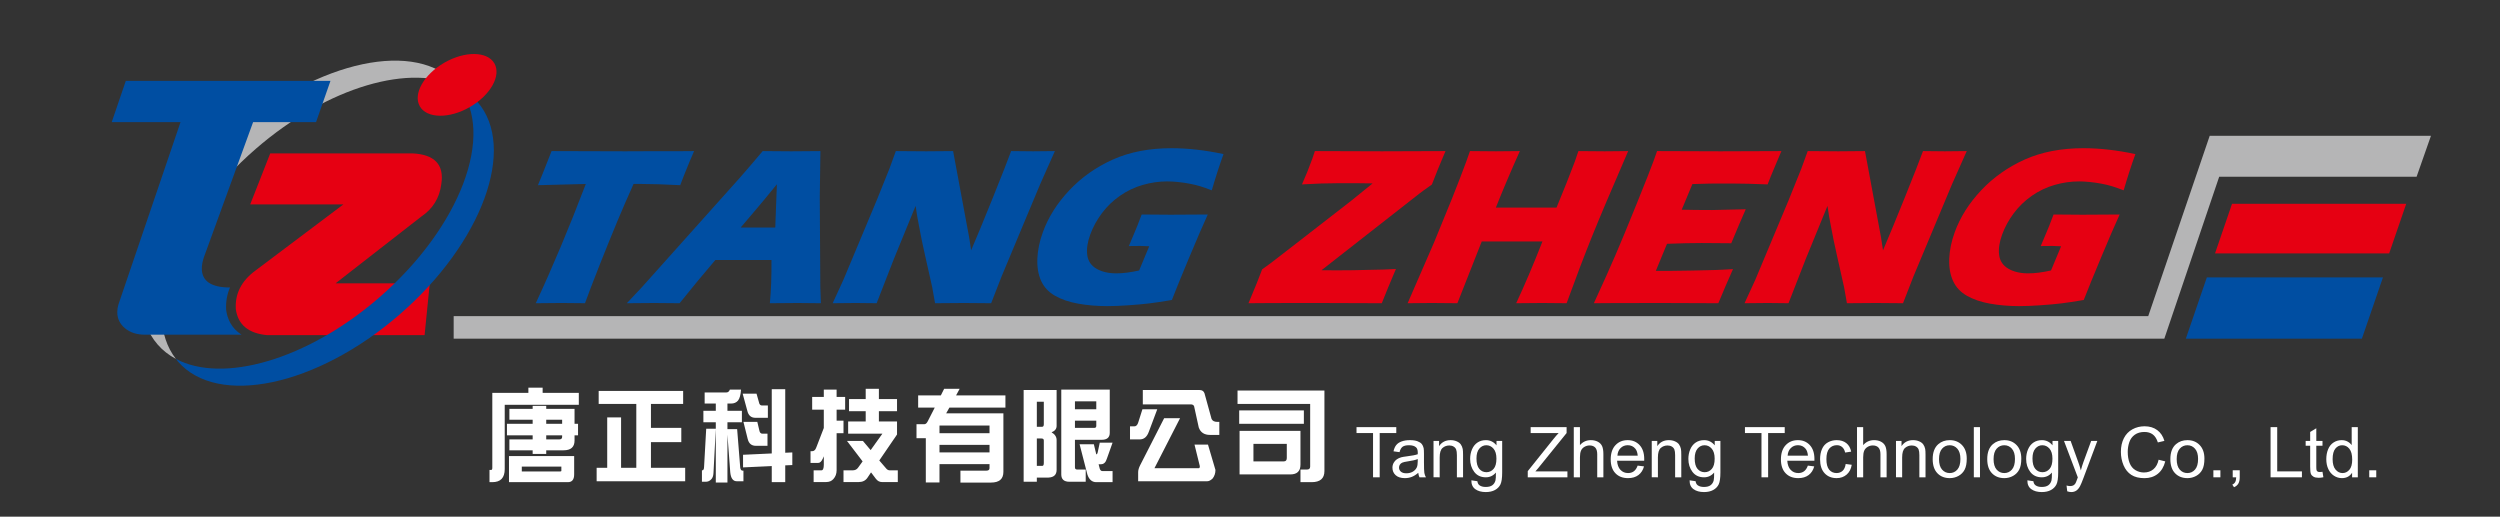
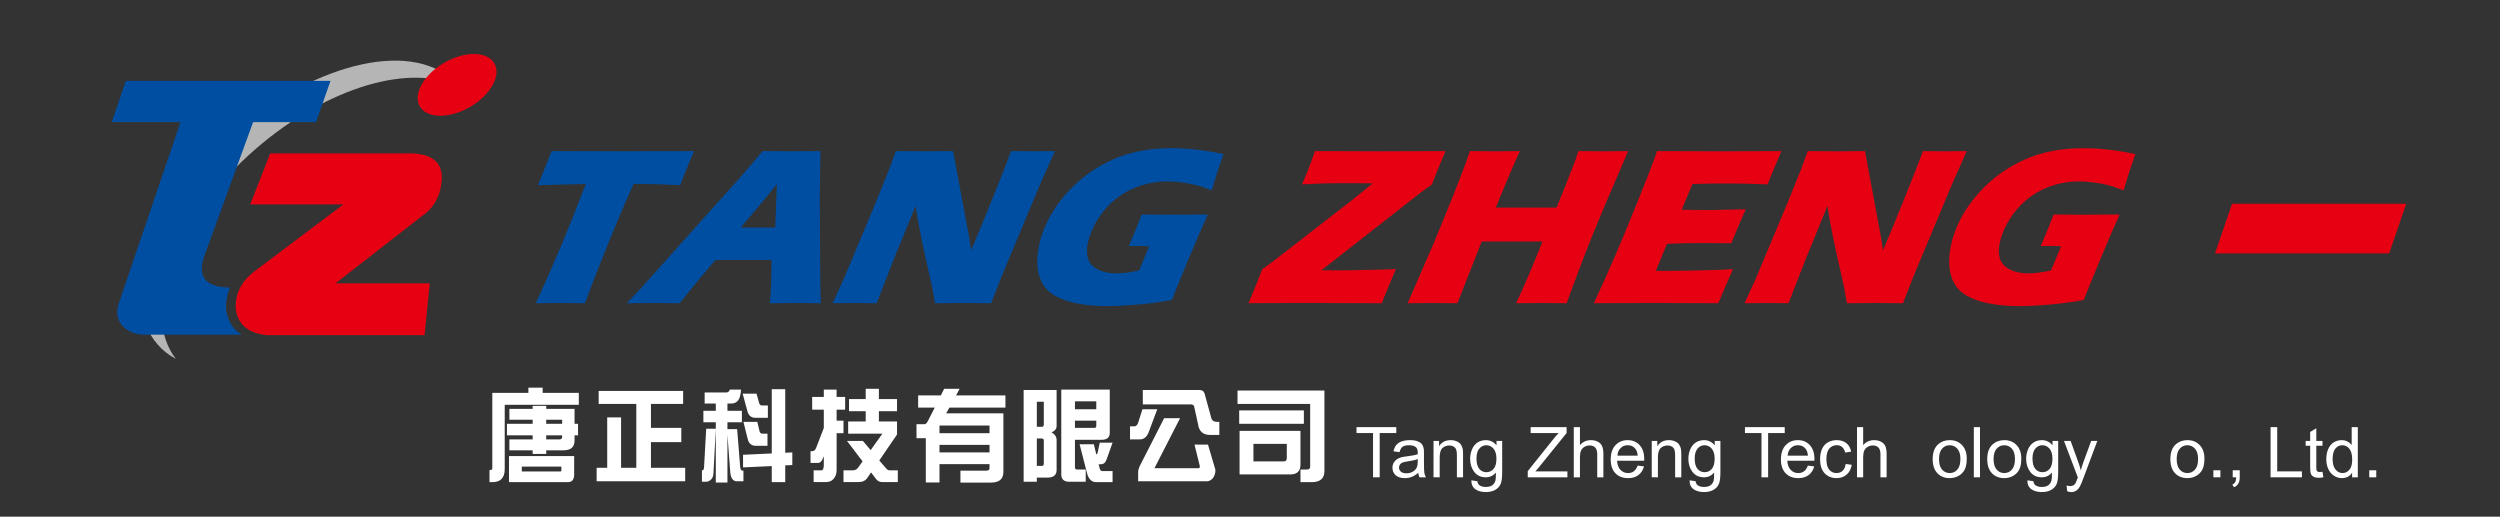
<svg xmlns="http://www.w3.org/2000/svg" version="1.1" id="圖層_1" x="0px" y="0px" viewBox="0 0 841.89 173.991" enable-background="new 0 0 841.89 173.991" xml:space="preserve">
  <rect x="0" y="0" width="841.89" height="173.991" fill="#333333" stroke="none" />
  <g>
    <path fill="#004EA2" d="M180.422,102.109c5.669-12.16,11.288-25.546,16.854-40.158l-16.124,0.413l1.705-4.167   c0.911-2.227,1.874-4.666,2.888-7.318c7.085,0.051,15.355,0.075,24.811,0.075l9.281-0.038h9.005l4.892-0.038l-1.563,3.676   c-0.817,1.971-1.479,3.601-1.986,4.89c-0.506,1.289-0.878,2.261-1.118,2.918c-5.25-0.275-9.612-0.413-13.087-0.413h-2.625   c-1.986,4.42-3.762,8.503-5.327,12.25c-2.231,5.369-4.343,10.583-6.335,15.64c-1.992,5.058-3.556,9.146-4.692,12.269   c-4.083-0.05-6.725-0.075-7.924-0.075C188.001,102.034,185.116,102.06,180.422,102.109z" />
    <path fill="#004EA2" d="M211.085,102.109l5.084-5.404l32.718-36.555l3.555-4.091c1.038-1.201,2.505-2.927,4.4-5.179   c4.385,0.051,7.591,0.075,9.617,0.075c3.527,0,6.801-0.024,9.821-0.075l-0.219,15.65l0.184,30.101l0.181,5.479   c-4.316-0.05-6.937-0.075-7.862-0.075c-2.104,0-5.208,0.025-9.308,0.075c0.403-4.129,0.583-8.982,0.542-14.563h-18.893   c-3.778,4.405-7.794,9.258-12.05,14.563c-4.641-0.05-7.486-0.075-8.538-0.075C218.414,102.034,215.336,102.06,211.085,102.109z    M249.418,76.625h11.657c0.312-8.817,0.494-13.675,0.547-14.574c-2.987,3.672-5.482,6.682-7.486,9.029L249.418,76.625z" />
    <path fill="#004EA2" d="M280.406,102.109l3.619-7.882l11.19-26.722l4.333-10.771l2.131-5.855c3.867,0.051,7.29,0.075,10.272,0.075   c2.13,0,5.133-0.024,9.012-0.075l5.417,29.135l0.651,4.28c1.813-4.205,4.246-10.099,7.303-17.684   c3.056-7.584,5.111-12.828,6.168-15.731c3.056,0.051,5.509,0.075,7.358,0.075c0.85,0,3.309-0.024,7.376-0.075l-4.971,11.184   l-13,31.076l-3.49,8.97c-3.238-0.05-6.271-0.075-9.1-0.075c-2.354,0-5.618,0.025-9.792,0.075c-0.406-2.452-0.722-4.229-0.945-5.332   l-2.402-10.701c-0.799-3.503-1.49-6.858-2.073-10.062c-0.411-2.027-0.787-4.255-1.128-6.683l-7.285,17.796l-5.837,14.981   c-3.081-0.05-5.434-0.075-7.058-0.075C286.78,102.034,284.197,102.06,280.406,102.109z" />
    <path fill="#004EA2" d="M384.469,72.234c3.409,0.051,6.665,0.075,9.769,0.075c5.304,0,9.467-0.024,12.487-0.075   c-1.573,3.429-3.67,8.282-6.292,14.562c-2.623,6.282-4.555,11.022-5.796,14.225c-3.069,0.526-5.592,0.907-7.566,1.144   c-1.977,0.238-4.324,0.451-7.045,0.639c-2.721,0.188-5.119,0.281-7.195,0.281c-3.404,0-6.644-0.275-9.722-0.825   c-3.078-0.551-5.688-1.439-7.832-2.665s-3.696-2.89-4.658-4.992c-0.961-2.101-1.387-4.591-1.278-7.468   c0.108-2.878,0.724-5.855,1.844-8.933c1.849-5.079,4.828-9.796,8.941-14.149c4.111-4.354,9-7.8,14.666-10.339   c5.666-2.54,12.252-3.81,19.758-3.81c5.48,0,11.306,0.663,17.479,1.989c-1.33,3.653-2.648,7.719-3.952,12.198   c-1.583-0.6-2.875-1.057-3.875-1.37c-1-0.312-2.196-0.6-3.589-0.864c-1.393-0.262-2.736-0.456-4.029-0.581   c-1.293-0.126-2.466-0.188-3.517-0.188c-2.752,0-5.498,0.395-8.237,1.182c-2.739,0.789-5.288,2.002-7.648,3.642   c-2.361,1.639-4.393,3.596-6.098,5.873c-1.705,2.276-3.017,4.679-3.937,7.206c-0.938,2.577-1.273,4.873-1.005,6.886   c0.268,2.015,1.299,3.547,3.093,4.599c1.794,1.051,4.03,1.576,6.708,1.576c2.227,0,4.784-0.325,7.673-0.976l3.392-8.145   c-1.603-0.075-2.554-0.113-2.854-0.113l-4.001,0.038l1.943-4.616c0.206-0.5,0.506-1.221,0.897-2.158   C383.385,75.144,383.877,73.862,384.469,72.234z" />
    <path fill="#E60012" d="M420.435,102.109c2.175-5.154,3.71-8.958,4.603-11.41l3.005-2.177c0.409-0.3,3.628-2.79,9.658-7.469   l17.357-13.474c2.042-1.626,4.436-3.565,7.181-5.817l-2.949-0.038l-2.949-0.038h-5.214c-3.95,0-8.177,0.138-12.678,0.413   c1.209-2.702,2.387-5.629,3.534-8.782c0.219-0.601,0.49-1.414,0.813-2.439c7.089,0.051,14.623,0.075,22.604,0.075   c8.257,0,15.385-0.024,21.383-0.075c-1.132,2.627-2,4.704-2.605,6.23l-1.98,5.029l-2.891,2.065   c-0.478,0.351-0.96,0.713-1.445,1.088L445.016,91l5.127,0.038c1.226,0,3.006-0.012,5.341-0.038l10.438-0.225   c0.784-0.024,2.171-0.088,4.158-0.188c-1.896,4.455-3.483,8.295-4.757,11.522c-7.964-0.05-15.197-0.075-21.703-0.075h-8.557   l-9.697,0.038L420.435,102.109z" />
    <path fill="#E60012" d="M474.029,102.109l8.91-20.493l6.107-14.937l2.604-6.643c0.751-1.926,1.45-3.778,2.098-5.555l1.273-3.603   c3.914,0.051,6.848,0.075,8.802,0.075c1.528,0,4.192-0.024,7.992-0.075c-3.207,7.181-5.898,13.524-8.073,19.028h20.428   c0.871-2.056,2-4.832,3.386-8.33c1.384-3.497,2.31-5.885,2.775-7.163c0.246-0.677,0.649-1.856,1.211-3.535l8.855,0.075   c0.924,0,3.558-0.024,7.898-0.075c-5.574,12.86-9.626,22.424-12.156,28.693c-2.53,6.268-5.388,13.78-8.575,22.537l-8.162-0.075   c-1.229,0-4.167,0.025-8.818,0.075c2.793-5.955,5.741-12.886,8.845-20.792h-20.446l-8.197,20.792l-8.689-0.075   C480.994,102.034,478.305,102.06,474.029,102.109z" />
    <path fill="#E60012" d="M536.744,102.109c2.977-6.456,5.401-11.86,7.273-16.213c1.874-4.354,4.268-10.14,7.184-17.359   c2.916-7.218,4.803-12.003,5.658-14.355l1.164-3.303c5.885,0.051,13.019,0.075,21.399,0.075c7.73,0,14.556-0.024,20.479-0.075   l-0.524,1.234c-0.134,0.299-0.592,1.384-1.371,3.254l-1.71,4.077c-0.368,0.874-0.715,1.759-1.041,2.656   c-4.757-0.2-8.773-0.3-12.051-0.3c-3.604,0-6.04,0.006-7.307,0.019c-1.27,0.013-3.26,0.069-5.973,0.169l-3.598,8.632   c2.926,0.075,6.353,0.113,10.282,0.113c1.4,0,5.162-0.087,11.283-0.263c-1.417,3.203-3.043,7.019-4.88,11.447   c-4.308-0.051-7.625-0.075-9.95-0.075c-3.451,0-7.347,0.088-11.686,0.262l-3.766,9.12h4.313c1.275,0,3.927-0.037,7.955-0.112   l7.833-0.188c1.158-0.025,3.121-0.125,5.885-0.3c-1.649,3.704-3.292,7.531-4.931,11.485c-6.088-0.05-12.771-0.075-20.053-0.075   l-16.527,0.038L536.744,102.109z" />
    <path fill="#E60012" d="M587.486,102.109l3.618-7.882l11.19-26.722l4.333-10.771l2.131-5.855c3.866,0.051,7.29,0.075,10.272,0.075   c2.13,0,5.133-0.024,9.012-0.075l5.416,29.135l0.651,4.28c1.813-4.205,4.246-10.099,7.303-17.684   c3.056-7.584,5.111-12.828,6.168-15.731c3.056,0.051,5.509,0.075,7.358,0.075c0.85,0,3.309-0.024,7.376-0.075l-4.971,11.184   l-13,31.076l-3.489,8.97c-3.238-0.05-6.271-0.075-9.1-0.075c-2.354,0-5.618,0.025-9.793,0.075   c-0.406-2.452-0.722-4.229-0.944-5.332l-2.402-10.701c-0.799-3.503-1.49-6.858-2.073-10.062c-0.411-2.027-0.787-4.255-1.128-6.683   l-7.285,17.796l-5.837,14.981c-3.081-0.05-5.434-0.075-7.059-0.075C593.859,102.034,591.277,102.06,587.486,102.109z" />
    <path fill="#E60012" d="M691.549,72.234c3.409,0.051,6.665,0.075,9.769,0.075c5.304,0,9.467-0.024,12.487-0.075   c-1.573,3.429-3.67,8.282-6.292,14.562c-2.623,6.282-4.555,11.022-5.796,14.225c-3.069,0.526-5.592,0.907-7.566,1.144   c-1.977,0.238-4.324,0.451-7.045,0.639c-2.721,0.188-5.119,0.281-7.195,0.281c-3.404,0-6.645-0.275-9.723-0.825   c-3.077-0.551-5.688-1.439-7.831-2.665s-3.696-2.89-4.658-4.992c-0.962-2.101-1.388-4.591-1.278-7.468   c0.108-2.878,0.724-5.855,1.844-8.933c1.849-5.079,4.828-9.796,8.941-14.149c4.11-4.354,8.999-7.8,14.665-10.339   c5.665-2.54,12.252-3.81,19.758-3.81c5.48,0,11.306,0.663,17.479,1.989c-1.33,3.653-2.648,7.719-3.951,12.198   c-1.584-0.6-2.875-1.057-3.875-1.37c-1-0.312-2.196-0.6-3.589-0.864c-1.393-0.262-2.736-0.456-4.028-0.581   c-1.294-0.126-2.467-0.188-3.518-0.188c-2.752,0-5.498,0.395-8.236,1.182c-2.739,0.789-5.288,2.002-7.648,3.642   c-2.361,1.639-4.393,3.596-6.098,5.873c-1.705,2.276-3.017,4.679-3.937,7.206c-0.938,2.577-1.273,4.873-1.005,6.886   c0.268,2.015,1.299,3.547,3.093,4.599c1.794,1.051,4.03,1.576,6.708,1.576c2.227,0,4.783-0.325,7.673-0.976l3.392-8.145   c-1.602-0.075-2.553-0.113-2.854-0.113l-4.002,0.038l1.943-4.616c0.206-0.5,0.506-1.221,0.897-2.158   C690.465,75.144,690.957,73.862,691.549,72.234z" />
  </g>
  <g>
    <path fill="#B5B5B6" d="M86.162,50.1c24.236-20.995,52.665-29.066,68.451-20.66c-0.227-0.29-0.437-0.582-0.678-0.859   c-13.358-15.422-46.772-8.349-74.627,15.787c-27.856,24.139-39.613,56.201-26.25,71.625c1.735,2.003,3.821,3.625,6.182,4.874   C46.997,105.148,58.805,73.805,86.162,50.1z" />
    <path fill="#004EA2" d="M76.166,104.424c-0.174-2.772,0.282-5.302,1.291-7.609c-6.327-0.011-9.492-2.144-9.492-6.393   c0-1.133,0.229-2.39,0.694-3.784l16.574-45.505h21.197l4.861-13.9H42.365l-4.743,13.9h23.166l-20.902,61.384   c-0.258,0.868-0.392,1.741-0.392,2.613c0,2.174,0.873,3.984,2.611,5.421c1.739,1.437,3.966,2.155,6.663,2.155h32.582   C77.867,110.55,76.562,107.269,76.166,104.424z" />
    <path fill="#E60012" d="M141.804,72.987l-28.796,22.426h31.719l-1.746,17.449H89.924c-6.278-0.611-9.781-3.518-10.509-8.731   c-0.323-5.202,1.876-9.536,6.588-13l29.625-22.292H84.257l6.749-17.191h47.833c7.531,0.352,10.791,3.798,9.773,10.339   C148.027,66.672,145.757,70.336,141.804,72.987z" />
-     <path fill="#004EA2" d="M160.792,34.317c-1.741-2.006-3.821-3.623-6.18-4.877c12.241,15.72,0.431,47.063-26.925,70.764   c-24.235,20.997-52.665,29.069-68.45,20.663c0.221,0.29,0.44,0.584,0.676,0.86c13.359,15.418,46.772,8.353,74.624-15.791   C162.403,81.796,174.152,49.735,160.792,34.317z" />
    <path fill="#E60012" d="M166.486,21.346c2.376,4.123-1.319,10.702-8.25,14.698c-6.932,3.996-14.478,3.894-16.854-0.232   c-2.375-4.119,1.317-10.7,8.25-14.696C156.569,17.12,164.112,17.228,166.486,21.346z" />
  </g>
  <g>
-     <polygon fill="#B5B5B6" points="728.852,114.039 152.775,114.039 152.775,106.462 723.429,106.462 744.132,45.733 818.639,45.733    813.802,59.519 747.326,59.519  " />
-   </g>
+     </g>
  <g>
-     <polygon fill="#004EA2" points="795.384,114.039 736.096,114.039 743.165,93.42 802.472,93.42  " />
-   </g>
+     </g>
  <g>
    <polygon fill="#E60012" points="804.569,85.326 745.926,85.326 751.648,68.634 810.31,68.634  " />
  </g>
  <g>
    <path fill="#FFFFFF" d="M462.38,160.736v-14.903h-5.566v-1.994h13.393v1.994h-5.59v14.903H462.38z" />
    <path fill="#FFFFFF" d="M477.606,159.226c-0.769,0.653-1.509,1.114-2.219,1.383c-0.711,0.269-1.474,0.404-2.288,0.404   c-1.345,0-2.379-0.329-3.101-0.986c-0.723-0.657-1.084-1.496-1.084-2.519c0-0.599,0.137-1.146,0.409-1.642   c0.273-0.496,0.63-0.894,1.072-1.193c0.441-0.3,0.939-0.526,1.492-0.68c0.407-0.107,1.022-0.211,1.845-0.312   c1.675-0.2,2.908-0.438,3.7-0.714c0.007-0.284,0.011-0.465,0.011-0.542c0-0.845-0.195-1.44-0.588-1.786   c-0.529-0.469-1.317-0.703-2.362-0.703c-0.976,0-1.696,0.171-2.161,0.513c-0.465,0.342-0.809,0.947-1.031,1.815l-2.029-0.277   c0.185-0.868,0.488-1.569,0.911-2.104c0.422-0.534,1.033-0.945,1.832-1.233c0.8-0.288,1.726-0.432,2.778-0.432   c1.045,0,1.894,0.123,2.547,0.369s1.134,0.555,1.441,0.928c0.307,0.373,0.522,0.843,0.645,1.412   c0.069,0.354,0.104,0.991,0.104,1.913v2.767c0,1.929,0.044,3.148,0.132,3.659c0.089,0.511,0.264,1.001,0.524,1.47h-2.166   C477.806,160.306,477.668,159.802,477.606,159.226z M477.434,154.592c-0.754,0.308-1.883,0.569-3.389,0.784   c-0.854,0.123-1.457,0.262-1.81,0.415c-0.354,0.154-0.627,0.379-0.818,0.674c-0.192,0.296-0.288,0.625-0.288,0.985   c0,0.554,0.209,1.015,0.628,1.383s1.031,0.553,1.838,0.553c0.8,0,1.51-0.175,2.133-0.524c0.622-0.35,1.079-0.828,1.371-1.435   c0.223-0.468,0.335-1.16,0.335-2.075V154.592z" />
    <path fill="#FFFFFF" d="M482.746,160.736v-12.241h1.867v1.74c0.899-1.344,2.198-2.017,3.896-2.017c0.737,0,1.415,0.132,2.034,0.397   c0.618,0.265,1.081,0.613,1.389,1.043c0.308,0.431,0.522,0.941,0.646,1.533c0.077,0.384,0.115,1.057,0.115,2.017v7.526h-2.074   v-7.446c0-0.845-0.081-1.477-0.242-1.896s-0.448-0.753-0.859-1.003c-0.411-0.25-0.893-0.375-1.446-0.375   c-0.884,0-1.646,0.281-2.288,0.841c-0.642,0.561-0.962,1.625-0.962,3.193v6.685H482.746z" />
    <path fill="#FFFFFF" d="M495.495,161.75l2.017,0.3c0.085,0.623,0.319,1.076,0.703,1.36c0.515,0.384,1.218,0.577,2.109,0.577   c0.961,0,1.702-0.192,2.225-0.577s0.876-0.922,1.061-1.613c0.107-0.423,0.157-1.31,0.149-2.663   c-0.906,1.068-2.036,1.602-3.389,1.602c-1.683,0-2.984-0.607-3.907-1.821c-0.922-1.214-1.383-2.67-1.383-4.368   c0-1.168,0.211-2.246,0.634-3.233s1.035-1.75,1.839-2.288c0.803-0.538,1.746-0.807,2.829-0.807c1.444,0,2.636,0.584,3.573,1.752   v-1.476h1.913v10.581c0,1.905-0.193,3.256-0.582,4.051c-0.388,0.795-1.003,1.423-1.844,1.885c-0.842,0.461-1.877,0.691-3.106,0.691   c-1.46,0-2.64-0.329-3.538-0.985C495.898,164.061,495.464,163.072,495.495,161.75z M497.212,154.396   c0,1.606,0.319,2.778,0.957,3.516c0.638,0.737,1.437,1.106,2.397,1.106c0.953,0,1.752-0.367,2.397-1.101   c0.646-0.733,0.968-1.884,0.968-3.452c0-1.499-0.332-2.628-0.996-3.389c-0.665-0.761-1.466-1.141-2.403-1.141   c-0.923,0-1.706,0.375-2.352,1.124C497.535,151.809,497.212,152.921,497.212,154.396z" />
    <path fill="#FFFFFF" d="M514.479,160.736v-2.075l8.656-10.823c0.614-0.769,1.198-1.437,1.752-2.006h-9.429v-1.994h12.103v1.994   l-9.486,11.722l-1.025,1.187h10.788v1.994H514.479z" />
    <path fill="#FFFFFF" d="M529.98,160.736v-16.897h2.075v6.063c0.968-1.122,2.189-1.683,3.665-1.683c0.906,0,1.694,0.178,2.363,0.536   c0.668,0.357,1.146,0.851,1.435,1.481c0.288,0.63,0.433,1.545,0.433,2.744v7.757h-2.075v-7.757c0-1.038-0.225-1.792-0.674-2.265   c-0.45-0.473-1.086-0.709-1.908-0.709c-0.614,0-1.192,0.16-1.734,0.479s-0.928,0.751-1.158,1.297   c-0.23,0.545-0.346,1.298-0.346,2.259v6.697H529.98z" />
    <path fill="#FFFFFF" d="M551.488,156.794l2.144,0.265c-0.338,1.252-0.964,2.225-1.879,2.916c-0.914,0.691-2.082,1.038-3.504,1.038   c-1.79,0-3.21-0.551-4.259-1.654c-1.049-1.103-1.573-2.649-1.573-4.639c0-2.059,0.53-3.658,1.591-4.795s2.436-1.706,4.126-1.706   c1.637,0,2.974,0.557,4.012,1.671c1.037,1.114,1.556,2.682,1.556,4.703c0,0.123-0.004,0.308-0.012,0.553h-9.128   c0.076,1.345,0.457,2.375,1.141,3.089c0.684,0.714,1.537,1.072,2.559,1.072c0.761,0,1.41-0.2,1.948-0.6   C550.747,158.308,551.173,157.67,551.488,156.794z M544.677,153.44h6.835c-0.093-1.03-0.354-1.802-0.784-2.317   c-0.661-0.799-1.518-1.199-2.57-1.199c-0.953,0-1.754,0.319-2.403,0.957C545.104,151.519,544.745,152.372,544.677,153.44z" />
    <path fill="#FFFFFF" d="M556.236,160.736v-12.241h1.867v1.74c0.899-1.344,2.198-2.017,3.896-2.017c0.737,0,1.415,0.132,2.034,0.397   c0.618,0.265,1.081,0.613,1.389,1.043c0.308,0.431,0.522,0.941,0.646,1.533c0.077,0.384,0.115,1.057,0.115,2.017v7.526h-2.074   v-7.446c0-0.845-0.081-1.477-0.242-1.896s-0.448-0.753-0.859-1.003c-0.411-0.25-0.893-0.375-1.446-0.375   c-0.884,0-1.646,0.281-2.288,0.841c-0.642,0.561-0.962,1.625-0.962,3.193v6.685H556.236z" />
    <path fill="#FFFFFF" d="M568.985,161.75l2.017,0.3c0.085,0.623,0.319,1.076,0.703,1.36c0.515,0.384,1.218,0.577,2.109,0.577   c0.961,0,1.702-0.192,2.225-0.577s0.876-0.922,1.061-1.613c0.107-0.423,0.157-1.31,0.149-2.663   c-0.906,1.068-2.036,1.602-3.389,1.602c-1.683,0-2.984-0.607-3.907-1.821c-0.922-1.214-1.383-2.67-1.383-4.368   c0-1.168,0.211-2.246,0.634-3.233s1.035-1.75,1.839-2.288c0.803-0.538,1.746-0.807,2.829-0.807c1.444,0,2.636,0.584,3.573,1.752   v-1.476h1.913v10.581c0,1.905-0.193,3.256-0.582,4.051c-0.388,0.795-1.003,1.423-1.844,1.885c-0.842,0.461-1.877,0.691-3.106,0.691   c-1.46,0-2.64-0.329-3.538-0.985C569.389,164.061,568.954,163.072,568.985,161.75z M570.702,154.396   c0,1.606,0.319,2.778,0.957,3.516c0.638,0.737,1.437,1.106,2.397,1.106c0.953,0,1.752-0.367,2.397-1.101   c0.646-0.733,0.968-1.884,0.968-3.452c0-1.499-0.332-2.628-0.996-3.389c-0.665-0.761-1.466-1.141-2.403-1.141   c-0.923,0-1.706,0.375-2.352,1.124C571.025,151.809,570.702,152.921,570.702,154.396z" />
    <path fill="#FFFFFF" d="M593.189,160.736v-14.903h-5.566v-1.994h13.393v1.994h-5.59v14.903H593.189z" />
    <path fill="#FFFFFF" d="M608.808,156.794l2.144,0.265c-0.338,1.252-0.964,2.225-1.879,2.916c-0.914,0.691-2.082,1.038-3.504,1.038   c-1.79,0-3.21-0.551-4.259-1.654c-1.049-1.103-1.573-2.649-1.573-4.639c0-2.059,0.53-3.658,1.591-4.795s2.436-1.706,4.126-1.706   c1.637,0,2.974,0.557,4.012,1.671c1.037,1.114,1.556,2.682,1.556,4.703c0,0.123-0.004,0.308-0.012,0.553h-9.128   c0.076,1.345,0.457,2.375,1.141,3.089c0.684,0.714,1.537,1.072,2.559,1.072c0.761,0,1.41-0.2,1.948-0.6   C608.066,158.308,608.492,157.67,608.808,156.794z M601.996,153.44h6.835c-0.093-1.03-0.354-1.802-0.784-2.317   c-0.661-0.799-1.518-1.199-2.57-1.199c-0.953,0-1.754,0.319-2.403,0.957C602.424,151.519,602.064,152.372,601.996,153.44z" />
    <path fill="#FFFFFF" d="M621.544,156.252l2.04,0.265c-0.224,1.406-0.794,2.507-1.712,3.302c-0.918,0.795-2.046,1.193-3.383,1.193   c-1.676,0-3.021-0.548-4.04-1.643c-1.019-1.095-1.527-2.665-1.527-4.708c0-1.322,0.219-2.478,0.657-3.469   c0.438-0.991,1.104-1.735,2-2.23c0.895-0.496,1.869-0.743,2.922-0.743c1.329,0,2.416,0.336,3.262,1.008   c0.845,0.672,1.387,1.627,1.625,2.864l-2.017,0.311c-0.192-0.822-0.532-1.44-1.021-1.855s-1.077-0.623-1.77-0.623   c-1.045,0-1.894,0.375-2.547,1.124c-0.653,0.749-0.979,1.935-0.979,3.556c0,1.645,0.314,2.839,0.945,3.584   c0.63,0.746,1.452,1.118,2.466,1.118c0.814,0,1.495-0.25,2.04-0.749C621.052,158.058,621.397,157.29,621.544,156.252z" />
    <path fill="#FFFFFF" d="M625.358,160.736v-16.897h2.075v6.063c0.968-1.122,2.189-1.683,3.665-1.683   c0.906,0,1.694,0.178,2.363,0.536c0.668,0.357,1.146,0.851,1.435,1.481c0.288,0.63,0.433,1.545,0.433,2.744v7.757h-2.075v-7.757   c0-1.038-0.225-1.792-0.674-2.265c-0.45-0.473-1.086-0.709-1.908-0.709c-0.614,0-1.192,0.16-1.734,0.479s-0.928,0.751-1.158,1.297   c-0.23,0.545-0.346,1.298-0.346,2.259v6.697H625.358z" />
-     <path fill="#FFFFFF" d="M638.486,160.736v-12.241h1.867v1.74c0.899-1.344,2.198-2.017,3.896-2.017c0.737,0,1.415,0.132,2.034,0.397   c0.618,0.265,1.081,0.613,1.389,1.043c0.308,0.431,0.522,0.941,0.646,1.533c0.077,0.384,0.115,1.057,0.115,2.017v7.526h-2.074   v-7.446c0-0.845-0.081-1.477-0.242-1.896s-0.448-0.753-0.859-1.003c-0.411-0.25-0.893-0.375-1.446-0.375   c-0.884,0-1.646,0.281-2.288,0.841c-0.642,0.561-0.962,1.625-0.962,3.193v6.685H638.486z" />
    <path fill="#FFFFFF" d="M650.844,154.616c0-2.267,0.63-3.946,1.89-5.037c1.053-0.907,2.336-1.36,3.85-1.36   c1.684,0,3.059,0.551,4.127,1.654c1.067,1.103,1.602,2.626,1.602,4.57c0,1.576-0.236,2.814-0.709,3.717   c-0.472,0.903-1.16,1.604-2.063,2.104c-0.903,0.5-1.889,0.75-2.957,0.75c-1.713,0-3.099-0.549-4.155-1.648   C651.371,158.266,650.844,156.683,650.844,154.616z M652.976,154.616c0,1.567,0.342,2.741,1.026,3.521   c0.684,0.78,1.544,1.17,2.581,1.17c1.03,0,1.887-0.392,2.57-1.176c0.685-0.784,1.026-1.979,1.026-3.584   c0-1.514-0.344-2.661-1.032-3.44c-0.688-0.78-1.542-1.17-2.564-1.17c-1.037,0-1.897,0.388-2.581,1.164   C653.317,151.876,652.976,153.048,652.976,154.616z" />
-     <path fill="#FFFFFF" d="M664.697,160.736v-16.897h2.075v16.897H664.697z" />
+     <path fill="#FFFFFF" d="M664.697,160.736v-16.897h2.075v16.897H664.697" />
    <path fill="#FFFFFF" d="M669.216,154.616c0-2.267,0.63-3.946,1.89-5.037c1.053-0.907,2.336-1.36,3.85-1.36   c1.684,0,3.059,0.551,4.127,1.654c1.067,1.103,1.602,2.626,1.602,4.57c0,1.576-0.236,2.814-0.709,3.717   c-0.472,0.903-1.16,1.604-2.063,2.104c-0.903,0.5-1.889,0.75-2.957,0.75c-1.713,0-3.099-0.549-4.155-1.648   C669.743,158.266,669.216,156.683,669.216,154.616z M671.348,154.616c0,1.567,0.342,2.741,1.026,3.521   c0.684,0.78,1.544,1.17,2.581,1.17c1.03,0,1.887-0.392,2.57-1.176c0.685-0.784,1.026-1.979,1.026-3.584   c0-1.514-0.344-2.661-1.032-3.44c-0.688-0.78-1.542-1.17-2.564-1.17c-1.037,0-1.897,0.388-2.581,1.164   C671.689,151.876,671.348,153.048,671.348,154.616z" />
    <path fill="#FFFFFF" d="M682.735,161.75l2.017,0.3c0.085,0.623,0.319,1.076,0.703,1.36c0.515,0.384,1.218,0.577,2.109,0.577   c0.961,0,1.702-0.192,2.225-0.577s0.876-0.922,1.061-1.613c0.107-0.423,0.157-1.31,0.149-2.663   c-0.906,1.068-2.036,1.602-3.389,1.602c-1.683,0-2.984-0.607-3.907-1.821c-0.922-1.214-1.383-2.67-1.383-4.368   c0-1.168,0.211-2.246,0.634-3.233s1.035-1.75,1.839-2.288c0.803-0.538,1.746-0.807,2.829-0.807c1.444,0,2.636,0.584,3.573,1.752   v-1.476h1.913v10.581c0,1.905-0.193,3.256-0.582,4.051c-0.388,0.795-1.003,1.423-1.844,1.885c-0.842,0.461-1.877,0.691-3.106,0.691   c-1.46,0-2.64-0.329-3.538-0.985C683.139,164.061,682.704,163.072,682.735,161.75z M684.452,154.396   c0,1.606,0.319,2.778,0.957,3.516c0.638,0.737,1.437,1.106,2.397,1.106c0.953,0,1.752-0.367,2.397-1.101   c0.646-0.733,0.968-1.884,0.968-3.452c0-1.499-0.332-2.628-0.996-3.389c-0.665-0.761-1.466-1.141-2.403-1.141   c-0.923,0-1.706,0.375-2.352,1.124C684.775,151.809,684.452,152.921,684.452,154.396z" />
    <path fill="#FFFFFF" d="M696.152,165.45l-0.23-1.948c0.453,0.123,0.849,0.185,1.188,0.185c0.461,0,0.829-0.077,1.106-0.23   c0.276-0.154,0.503-0.369,0.68-0.646c0.131-0.208,0.342-0.722,0.634-1.544c0.038-0.115,0.1-0.285,0.185-0.507l-4.646-12.264h2.236   l2.548,7.088c0.33,0.899,0.626,1.844,0.887,2.835c0.238-0.953,0.522-1.882,0.854-2.789l2.616-7.135h2.075l-4.657,12.448   c-0.499,1.345-0.888,2.271-1.164,2.778c-0.369,0.684-0.791,1.185-1.268,1.504s-1.045,0.479-1.706,0.479   C697.09,165.704,696.644,165.619,696.152,165.45z" />
-     <path fill="#FFFFFF" d="M726.926,154.812l2.236,0.564c-0.469,1.837-1.312,3.237-2.53,4.202c-1.218,0.964-2.706,1.446-4.466,1.446   c-1.821,0-3.303-0.371-4.443-1.112c-1.141-0.741-2.01-1.815-2.604-3.222c-0.596-1.406-0.894-2.916-0.894-4.529   c0-1.76,0.336-3.295,1.009-4.605c0.672-1.31,1.629-2.305,2.869-2.985c1.241-0.68,2.607-1.02,4.098-1.02   c1.69,0,3.112,0.431,4.265,1.291c1.153,0.861,1.956,2.071,2.409,3.631l-2.201,0.519c-0.392-1.229-0.961-2.125-1.706-2.686   s-1.683-0.841-2.813-0.841c-1.299,0-2.384,0.311-3.256,0.934s-1.485,1.458-1.839,2.507s-0.53,2.13-0.53,3.245   c0,1.437,0.21,2.691,0.629,3.763c0.418,1.072,1.069,1.873,1.953,2.403s1.841,0.795,2.87,0.795c1.253,0,2.313-0.361,3.182-1.083   C726.031,157.305,726.619,156.233,726.926,154.812z" />
    <path fill="#FFFFFF" d="M730.881,154.616c0-2.267,0.63-3.946,1.89-5.037c1.053-0.907,2.336-1.36,3.85-1.36   c1.684,0,3.059,0.551,4.127,1.654c1.067,1.103,1.602,2.626,1.602,4.57c0,1.576-0.236,2.814-0.709,3.717   c-0.472,0.903-1.16,1.604-2.063,2.104c-0.903,0.5-1.889,0.75-2.957,0.75c-1.713,0-3.099-0.549-4.155-1.648   C731.408,158.266,730.881,156.683,730.881,154.616z M733.013,154.616c0,1.567,0.342,2.741,1.026,3.521   c0.684,0.78,1.544,1.17,2.581,1.17c1.03,0,1.887-0.392,2.57-1.176c0.685-0.784,1.026-1.979,1.026-3.584   c0-1.514-0.344-2.661-1.032-3.44c-0.688-0.78-1.542-1.17-2.564-1.17c-1.037,0-1.897,0.388-2.581,1.164   C733.354,151.876,733.013,153.048,733.013,154.616z" />
    <path fill="#FFFFFF" d="M745.368,160.736v-2.363h2.363v2.363H745.368z" />
    <path fill="#FFFFFF" d="M751.881,160.736v-2.363h2.363v2.363c0,0.868-0.154,1.569-0.461,2.104   c-0.308,0.534-0.796,0.947-1.464,1.239l-0.577-0.888c0.438-0.192,0.761-0.475,0.969-0.847c0.207-0.373,0.322-0.909,0.346-1.608   H751.881z" />
    <path fill="#FFFFFF" d="M764.628,160.736v-16.897h2.236v14.903h8.322v1.994H764.628z" />
    <path fill="#FFFFFF" d="M782.113,158.88l0.3,1.833c-0.584,0.123-1.106,0.184-1.567,0.184c-0.754,0-1.338-0.119-1.752-0.357   c-0.415-0.238-0.708-0.551-0.876-0.939c-0.17-0.388-0.254-1.205-0.254-2.449v-7.042h-1.521v-1.614h1.521v-3.031l2.063-1.245v4.276   h2.086v1.614h-2.086v7.158c0,0.592,0.036,0.972,0.109,1.141c0.072,0.169,0.191,0.304,0.357,0.403c0.165,0.1,0.401,0.15,0.708,0.15   C781.433,158.961,781.736,158.934,782.113,158.88z" />
    <path fill="#FFFFFF" d="M792.083,160.736v-1.544c-0.775,1.214-1.917,1.821-3.423,1.821c-0.976,0-1.873-0.27-2.691-0.807   s-1.452-1.289-1.901-2.253c-0.45-0.964-0.675-2.073-0.675-3.325c0-1.222,0.204-2.33,0.611-3.325s1.018-1.758,1.832-2.288   s1.726-0.795,2.732-0.795c0.737,0,1.395,0.155,1.971,0.467c0.576,0.311,1.045,0.716,1.406,1.216v-6.063h2.063v16.897H792.083z    M785.525,154.627c0,1.567,0.33,2.739,0.991,3.516c0.66,0.776,1.44,1.164,2.34,1.164c0.906,0,1.677-0.371,2.311-1.112   c0.634-0.741,0.951-1.873,0.951-3.395c0-1.675-0.323-2.904-0.969-3.688c-0.646-0.784-1.44-1.175-2.386-1.175   c-0.922,0-1.692,0.376-2.311,1.129C785.834,151.819,785.525,153.006,785.525,154.627z" />
    <path fill="#FFFFFF" d="M797.857,160.736v-2.363h2.363v2.363H797.857z" />
  </g>
  <g>
    <path fill="#FFFFFF" d="M177.938,130.55h4.8v1.749h12.181v4.012h-24.95v21.671c0,2.926-1.394,4.389-4.18,4.389h-0.947v-4.115h0.555   c0.261,0,0.392-0.24,0.392-0.72v-25.238h12.148V130.55z M171.537,137.683h7.837v-0.995h4.572v0.995h9.536v5.041h1.175v3.875h-1.175   v1.749c0,2.194-1.23,3.292-3.69,3.292h-5.846v1.234h-4.572v-1.234h-7.837v-3.669h7.837v-1.372h-8.654v-3.875h8.654v-1.372h-7.837   V137.683z M171.406,153.593h21.946v6.172c0,1.737-0.708,2.606-2.123,2.606h-19.823V153.593z M188.617,158.771   c0.283,0,0.425-0.081,0.425-0.24v-1.406h-13.324v1.646H188.617z M183.947,141.352v1.372h5.356v-1.372H183.947z M183.947,146.598   v1.372h4.409c0.631,0,0.947-0.285,0.947-0.857v-0.515H183.947z" />
    <path fill="#FFFFFF" d="M230.052,131.647v4.389H219.21v8.058h10.222v4.801H219.21v8.641h11.528v4.526h-29.816v-4.526h3.56v-16.974   h4.67v16.974h5.127v-21.5h-12.671v-4.389H230.052z" />
    <path fill="#FFFFFF" d="M237.818,144.369h3.233l-0.784,14.916c-0.044,0.983-0.305,1.703-0.784,2.16   c-0.501,0.526-1.1,0.789-1.796,0.789h-1.307v-3.841h0.098c0.392,0,0.599-0.377,0.621-1.131L237.818,144.369z M245.786,131.202   h3.756c-0.109,1.761-0.447,2.995-1.013,3.703c-0.566,0.664-1.35,0.995-2.351,0.995h-1.208v2.435h4.866v3.875h-4.866v2.297h3.266   l1.045,13.03c0.108,0.64,0.38,0.96,0.816,0.96h0.261v3.566h-2.253c-1.263,0-1.992-1.006-2.188-3.017l-0.947-12.688v16.15h-3.919   v-20.299h-4.18v-3.875h4.18v-2.435h-3.755v-3.738h7.315C245.155,132.162,245.546,131.842,245.786,131.202z M250.097,132.573h4.67   l0.816,2.88c0.13,0.732,0.468,1.097,1.012,1.097h1.992v4.149h-4.18c-1.459,0-2.373-0.789-2.743-2.366L250.097,132.573z    M266.817,152.358v4.252l-2.384,0.103v5.658h-4.54v-5.417l-9.667,0.446v-4.252l9.667-0.446v-21.637h4.54v21.397L266.817,152.358z    M250.358,142.072h4.67l0.686,2.88c0.131,0.731,0.479,1.097,1.045,1.097h1.698v4.081h-3.919c-1.459,0-2.374-0.766-2.743-2.297   L250.358,142.072z" />
    <path fill="#FFFFFF" d="M284.609,133.67v4.286h-2.874v3.704h2.319v4.218h-2.319v12.489c0,1.164-0.359,2.145-1.078,2.943   c-0.588,0.684-1.416,1.026-2.482,1.026h-4.18v-3.943h2.613c0.544,0,0.816-0.64,0.816-1.92v-2.812l-0.327,0.754   c-0.436,0.983-0.947,1.475-1.535,1.475h-2.613v-3.943h0.555c0.631,0,1.099-0.434,1.404-1.303l2.515-6.515v-6.172h-3.919v-4.286   h3.919v-2.469h4.311v2.469H284.609z M302.081,134.391v4.081h-6.107v3.463h6.107v4.389l-5.977,8.744l2.188,2.538   c0.392,0.525,0.838,0.789,1.339,0.789h2.71v3.943h-5.323c-0.806,0-1.492-0.366-2.057-1.097l-1.633-2.16l-1.241,1.852   c-0.653,0.937-1.633,1.406-2.939,1.406h-5.095v-3.943h3.037c0.827,0,1.448-0.297,1.861-0.892l1.535-2.126l-5.258-6.892h5.355   l2.613,3.086l3.952-5.521h-11.528v-4.115h5.911v-3.463h-5.617v-4.081h5.617v-3.463h4.441v3.463H302.081z" />
    <path fill="#FFFFFF" d="M338.585,133.156v4.115h-18.876l-1.078,1.92h19.268v19.717c0,2.4-1.394,3.6-4.18,3.6h-10.287v-4.012h8.719   c0.718,0,1.078-0.279,1.078-0.836v-1.359h-16.851v6.172h-4.604v-14.916h-3.135v-4.698h2.613c0.457,0,0.849-0.331,1.175-0.995   l2.352-4.595h-5.584v-4.115h7.642l1.11-2.229h5.225l-1.208,2.229H338.585z M316.378,145.878h16.851v-2.572h-16.818l-0.033,0.068   V145.878z M316.378,152.358h16.851v-2.537h-16.851V152.358z" />
    <path fill="#FFFFFF" d="M349.16,160.828v1.406h-4.441v-30.896h11.103v12.09c0,0.982-0.566,1.701-1.698,2.158   c1.131,0.662,1.698,1.53,1.698,2.603v10.036c0,1.644-0.914,2.511-2.743,2.603H349.16z M349.16,135.282v8.435h1.796   c0.37,0,0.555-0.287,0.555-0.861v-7.574H349.16z M349.16,147.661v9.224h1.862c0.327,0,0.49-0.333,0.49-0.998v-7.572   c0-0.436-0.272-0.654-0.816-0.654H349.16z M373.718,131.202v14.539c0,1.577-0.915,2.366-2.743,2.366h-8.981v9.293   c0,0.48,0.25,0.72,0.751,0.72h2.874v4.115h-5.486c-1.829,0-2.743-0.823-2.743-2.469v-28.563H373.718z M361.994,137.82h7.185v-2.675   h-7.185V137.82z M361.994,141.66v2.435h6.499c0.457,0,0.686-0.217,0.686-0.651v-1.783H361.994z M370.354,149.067h4.311   l-1.927,5.417c-0.37,1.235-1.034,1.852-1.992,1.852h-0.784l0.392,1.509c0.174,0.525,0.468,0.789,0.882,0.789h3.429v3.737h-5.486   c-1.437,0-2.438-0.869-3.004-2.606l-2.613-10.15h4.801l0.816,3.395c0.239,0,0.414-0.297,0.522-0.892L370.354,149.067z" />
    <path fill="#FFFFFF" d="M384.717,137.82h4.997l-2.841,7.578c-0.61,1.714-1.622,2.571-3.037,2.571h-3.298v-4.389h1.437   c0.631,0,1.078-0.446,1.339-1.337L384.717,137.82z M392.032,140.837h5.356l-8.622,16.836h14.924c0.239,0,0.359-0.229,0.359-0.686   l-1.796-7.27h4.539l2.515,8.538c0,1.098-0.316,2.058-0.947,2.88c-0.653,0.617-1.252,0.926-1.796,0.926H383.28v-3.017   c0-0.709,0.229-1.509,0.686-2.4L392.032,140.837z M384.847,131.339h19.104c0.849,0,1.404,0.366,1.666,1.097l2.384,8.641   c0.305,0.663,0.947,0.995,1.927,0.995h0.686v4.389h-3.135c-1.938,0-3.201-0.834-3.789-2.503l-1.567-7.132   c-0.152-0.434-0.544-0.651-1.176-0.651h-16.1V131.339z" />
    <path fill="#FFFFFF" d="M416.747,131.51h29.261v27.124c0,2.491-1.437,3.737-4.311,3.737h-3.756v-4.252h2.188   c0.718,0,1.077-0.332,1.077-0.994v-21.088h-24.46V131.51z M439.085,138.197v4.526h-21.783v-4.526H439.085z M417.433,145.089h20.508   v11.385c0,2.194-1.143,3.292-3.429,3.292h-17.08V145.089z M432.324,155.376c0.675,0,1.013-0.377,1.013-1.131v-4.767h-11.234v5.898   H432.324z" />
  </g>
</svg>